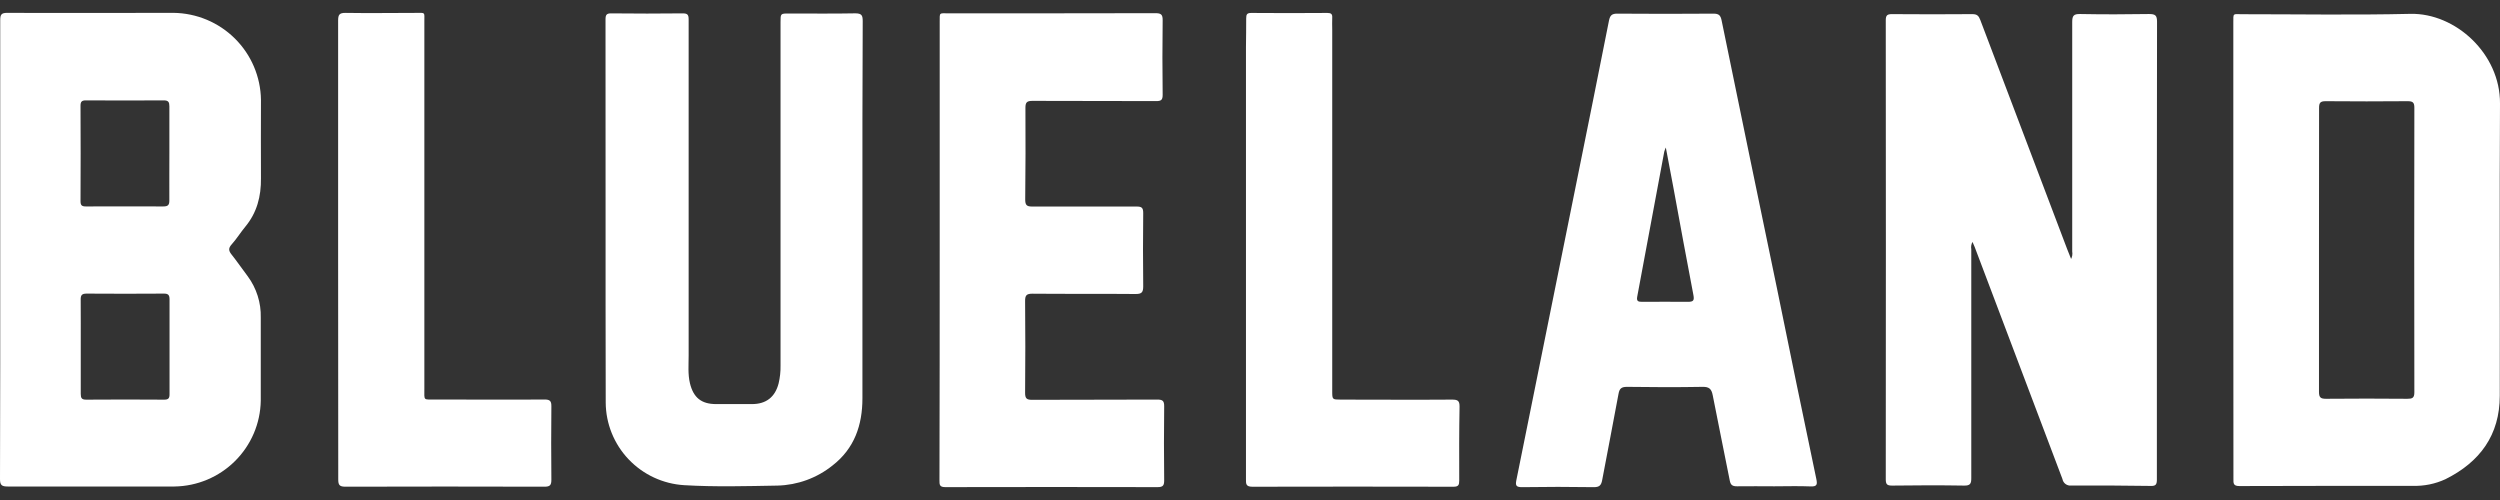
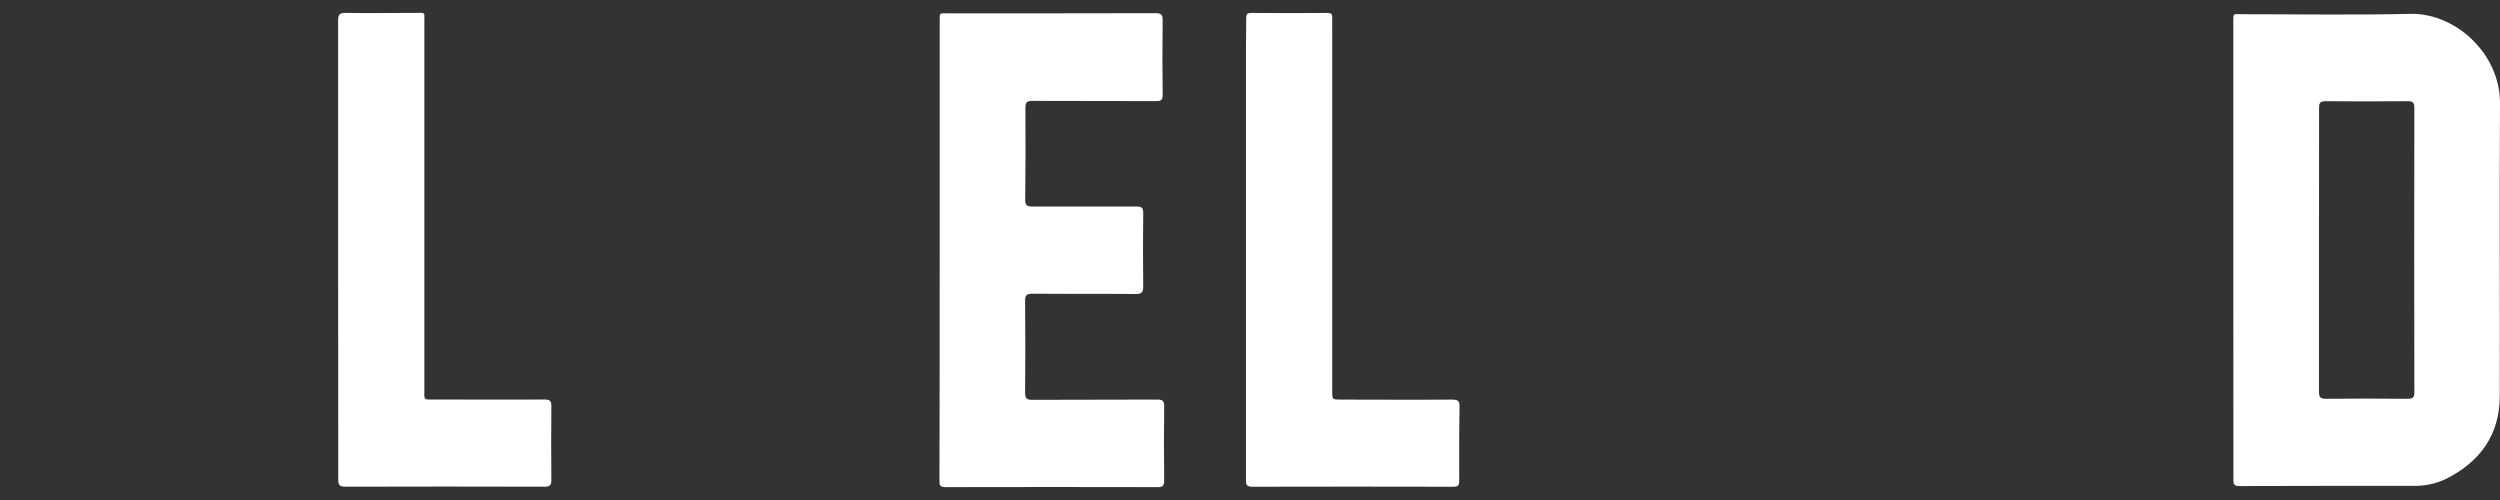
<svg xmlns="http://www.w3.org/2000/svg" width="140" height="28" viewBox="0 0 140 28" fill="none">
  <rect x="0" y="0" width="140" height="28" fill="#333333" stroke="none" />
-   <path d="M110.46 13.547C110.391 13.671 110.367 13.815 110.392 13.955C110.392 18.227 110.392 22.5 110.392 26.773C110.392 27.082 110.336 27.199 109.992 27.193C108.646 27.171 107.299 27.175 105.952 27.193C105.671 27.193 105.603 27.115 105.603 26.842C105.611 18.272 105.611 9.703 105.603 1.133C105.603 0.846 105.693 0.789 105.969 0.791C107.463 0.803 108.959 0.803 110.454 0.791C110.718 0.791 110.809 0.889 110.895 1.115C112.514 5.389 114.134 9.663 115.757 13.938C115.821 14.11 115.892 14.279 115.982 14.503C116.047 14.374 116.069 14.228 116.044 14.086C116.044 9.802 116.044 5.516 116.044 1.232C116.044 0.876 116.13 0.778 116.49 0.785C117.769 0.809 119.059 0.807 120.343 0.785C120.694 0.785 120.796 0.858 120.794 1.224C120.783 8.402 120.78 15.579 120.785 22.758C120.785 24.125 120.785 25.489 120.785 26.858C120.785 27.133 120.72 27.222 120.438 27.212C118.957 27.19 117.474 27.182 115.991 27.19C115.877 27.204 115.763 27.174 115.671 27.106C115.579 27.038 115.517 26.938 115.497 26.826C113.864 22.495 112.226 18.163 110.582 13.831C110.546 13.751 110.511 13.674 110.46 13.547Z" fill="white" />
-   <path d="M0.013 13.988C0.013 9.704 0.013 5.419 0.013 1.133C0.013 0.824 0.068 0.718 0.411 0.72C3.517 0.735 6.613 0.72 9.715 0.72C11.007 0.735 12.243 1.252 13.158 2.162C14.073 3.071 14.595 4.301 14.614 5.589C14.614 7.045 14.603 8.52 14.614 9.984C14.625 10.992 14.391 11.908 13.735 12.698C13.468 13.021 13.247 13.383 12.967 13.693C12.772 13.909 12.812 14.057 12.967 14.253C13.282 14.649 13.567 15.067 13.872 15.47C14.367 16.14 14.624 16.956 14.603 17.788C14.603 19.339 14.603 20.883 14.603 22.443C14.581 23.712 14.064 24.922 13.162 25.818C12.261 26.714 11.045 27.226 9.772 27.244C6.666 27.244 3.543 27.244 0.429 27.244C0.099 27.244 -0.002 27.168 2.43808e-05 26.824C0.018 22.56 0.013 18.274 0.013 13.988ZM9.485 8.573C9.485 7.699 9.485 6.825 9.485 5.953C9.485 5.723 9.43 5.621 9.178 5.621C7.716 5.63 6.259 5.63 4.807 5.621C4.586 5.621 4.509 5.689 4.509 5.918C4.519 7.701 4.519 9.485 4.509 11.269C4.509 11.497 4.584 11.562 4.809 11.561C6.253 11.561 7.698 11.552 9.141 11.561C9.395 11.561 9.487 11.49 9.483 11.227C9.478 10.346 9.485 9.459 9.485 8.575V8.573ZM4.522 19.402C4.522 20.287 4.522 21.174 4.522 22.059C4.522 22.292 4.577 22.383 4.829 22.381C6.291 22.37 7.748 22.37 9.2 22.381C9.43 22.381 9.496 22.299 9.494 22.079C9.494 20.307 9.494 18.535 9.494 16.764C9.494 16.531 9.428 16.44 9.18 16.442C7.734 16.452 6.289 16.452 4.846 16.442C4.579 16.442 4.515 16.537 4.519 16.786C4.528 17.654 4.52 18.529 4.522 19.402Z" fill="white" />
  <path d="M125.066 14.026C125.066 9.777 125.066 5.529 125.066 1.281C125.066 0.7 125.03 0.798 125.565 0.796C128.704 0.796 131.845 0.849 134.982 0.776C137.504 0.72 140.018 3.01 140 5.794C139.965 11.256 140 16.704 139.987 22.161C139.987 24.36 138.878 25.873 136.945 26.835C136.373 27.099 135.748 27.227 135.118 27.208C131.88 27.208 128.642 27.208 125.404 27.219C125.05 27.219 125.072 27.048 125.072 26.813C125.069 22.55 125.068 18.288 125.066 14.026ZM129.863 14.006C129.863 16.651 129.863 19.297 129.863 21.942C129.863 22.252 129.95 22.334 130.256 22.332C131.774 22.317 133.294 22.319 134.813 22.332C135.079 22.332 135.204 22.292 135.204 21.977C135.194 16.662 135.194 11.346 135.204 6.031C135.204 5.736 135.116 5.667 134.827 5.667C133.296 5.68 131.765 5.68 130.234 5.667C129.932 5.667 129.868 5.761 129.868 6.046C129.866 8.691 129.863 11.348 129.863 14.006Z" fill="white" />
-   <path d="M48.296 11.996C48.296 15.432 48.296 18.867 48.296 22.301C48.296 23.803 47.852 25.114 46.618 26.07C45.743 26.771 44.661 27.166 43.538 27.193C41.798 27.224 40.053 27.273 38.314 27.17C37.13 27.098 36.017 26.58 35.201 25.721C34.385 24.863 33.927 23.727 33.92 22.545C33.903 15.391 33.92 8.24 33.909 1.086C33.909 0.836 33.964 0.745 34.232 0.749C35.572 0.764 36.907 0.764 38.235 0.749C38.5 0.749 38.564 0.827 38.564 1.082C38.564 7.363 38.564 13.641 38.564 19.918C38.564 20.435 38.515 20.952 38.637 21.462C38.831 22.27 39.279 22.627 40.099 22.629C40.766 22.629 41.435 22.629 42.109 22.629C42.906 22.629 43.408 22.234 43.604 21.463C43.68 21.14 43.716 20.809 43.71 20.477C43.71 14.062 43.71 7.647 43.71 1.233C43.71 0.756 43.71 0.756 44.183 0.756C45.418 0.756 46.655 0.771 47.89 0.747C48.256 0.747 48.312 0.86 48.312 1.186C48.292 4.782 48.296 8.389 48.296 11.996Z" fill="white" />
-   <path d="M99.356 27.233C98.664 27.233 97.971 27.222 97.281 27.233C97.023 27.233 96.915 27.17 96.866 26.907C96.555 25.314 96.219 23.725 95.912 22.132C95.844 21.784 95.716 21.656 95.34 21.664C93.931 21.689 92.523 21.684 91.116 21.664C90.803 21.664 90.692 21.753 90.637 22.055C90.345 23.665 90.021 25.271 89.723 26.88C89.669 27.18 89.564 27.284 89.248 27.281C87.915 27.26 86.581 27.26 85.247 27.281C84.925 27.281 84.85 27.212 84.916 26.891C86.054 21.282 87.187 15.672 88.315 10.062C88.914 7.092 89.517 4.126 90.103 1.155C90.164 0.853 90.273 0.76 90.582 0.764C92.373 0.778 94.164 0.778 95.956 0.764C96.252 0.764 96.35 0.856 96.409 1.139C97.432 6.125 98.462 11.11 99.499 16.094C100.23 19.668 100.96 23.244 101.713 26.818C101.777 27.12 101.763 27.259 101.386 27.239C100.716 27.21 100.036 27.233 99.356 27.233ZM93.286 8.26C93.252 8.335 93.222 8.412 93.199 8.491C92.694 11.199 92.189 13.907 91.684 16.615C91.636 16.868 91.742 16.904 91.956 16.902C92.808 16.902 93.659 16.892 94.514 16.902C94.807 16.902 94.894 16.848 94.832 16.529C94.448 14.539 94.087 12.544 93.718 10.548C93.577 9.82 93.44 9.086 93.286 8.26Z" fill="white" />
  <path d="M52.623 14.015C52.623 9.754 52.623 5.494 52.623 1.233C52.623 0.667 52.586 0.747 53.125 0.747C56.982 0.747 60.838 0.747 64.693 0.738C65.009 0.738 65.115 0.8 65.109 1.139C65.089 2.53 65.093 3.921 65.109 5.312C65.109 5.596 65.024 5.661 64.753 5.661C62.442 5.65 60.13 5.661 57.821 5.649C57.518 5.649 57.423 5.721 57.424 6.036C57.435 7.748 57.431 9.459 57.412 11.171C57.412 11.473 57.487 11.568 57.799 11.566C59.75 11.566 61.704 11.566 63.655 11.566C63.947 11.566 64.02 11.646 64.02 11.93C64.004 13.296 64.004 14.662 64.02 16.03C64.02 16.358 63.947 16.467 63.597 16.464C61.669 16.447 59.741 16.464 57.814 16.447C57.479 16.447 57.404 16.544 57.406 16.864C57.422 18.576 57.422 20.287 57.406 21.999C57.406 22.303 57.485 22.392 57.795 22.39C60.13 22.377 62.466 22.39 64.803 22.376C65.106 22.376 65.197 22.445 65.194 22.756C65.177 24.136 65.179 25.515 65.194 26.895C65.194 27.168 65.142 27.281 64.828 27.279C60.862 27.27 56.896 27.27 52.93 27.279C52.608 27.279 52.61 27.133 52.61 26.9C52.62 22.607 52.624 18.312 52.623 14.015Z" fill="white" />
  <path d="M18.935 13.964C18.935 9.692 18.935 5.421 18.935 1.15C18.935 0.82 19.01 0.716 19.359 0.722C20.667 0.744 21.977 0.722 23.285 0.722C23.834 0.722 23.764 0.66 23.764 1.188C23.764 8.045 23.764 14.903 23.764 21.762C23.764 22.459 23.689 22.368 24.376 22.372C26.414 22.372 28.453 22.39 30.49 22.372C30.804 22.372 30.881 22.461 30.877 22.762C30.863 24.128 30.863 25.495 30.877 26.862C30.877 27.164 30.804 27.255 30.492 27.255C26.774 27.244 23.059 27.244 19.346 27.255C19.008 27.255 18.941 27.157 18.942 26.842C18.942 22.552 18.94 18.26 18.935 13.964Z" fill="white" />
  <path d="M69.774 13.951C69.774 10.188 69.774 6.421 69.774 2.65C69.774 2.104 69.794 1.557 69.787 1.026C69.787 0.811 69.831 0.724 70.07 0.725C71.492 0.736 72.913 0.736 74.333 0.725C74.545 0.725 74.618 0.787 74.605 0.997C74.593 1.206 74.605 1.439 74.605 1.661V21.9C74.605 22.376 74.605 22.376 75.09 22.378C77.165 22.378 79.241 22.394 81.315 22.378C81.629 22.378 81.74 22.438 81.735 22.778C81.71 24.156 81.711 25.535 81.717 26.915C81.717 27.159 81.671 27.257 81.395 27.257C77.64 27.248 73.884 27.248 70.129 27.257C69.763 27.257 69.772 27.086 69.774 26.831C69.777 22.54 69.777 18.247 69.774 13.951Z" fill="white" />
</svg>